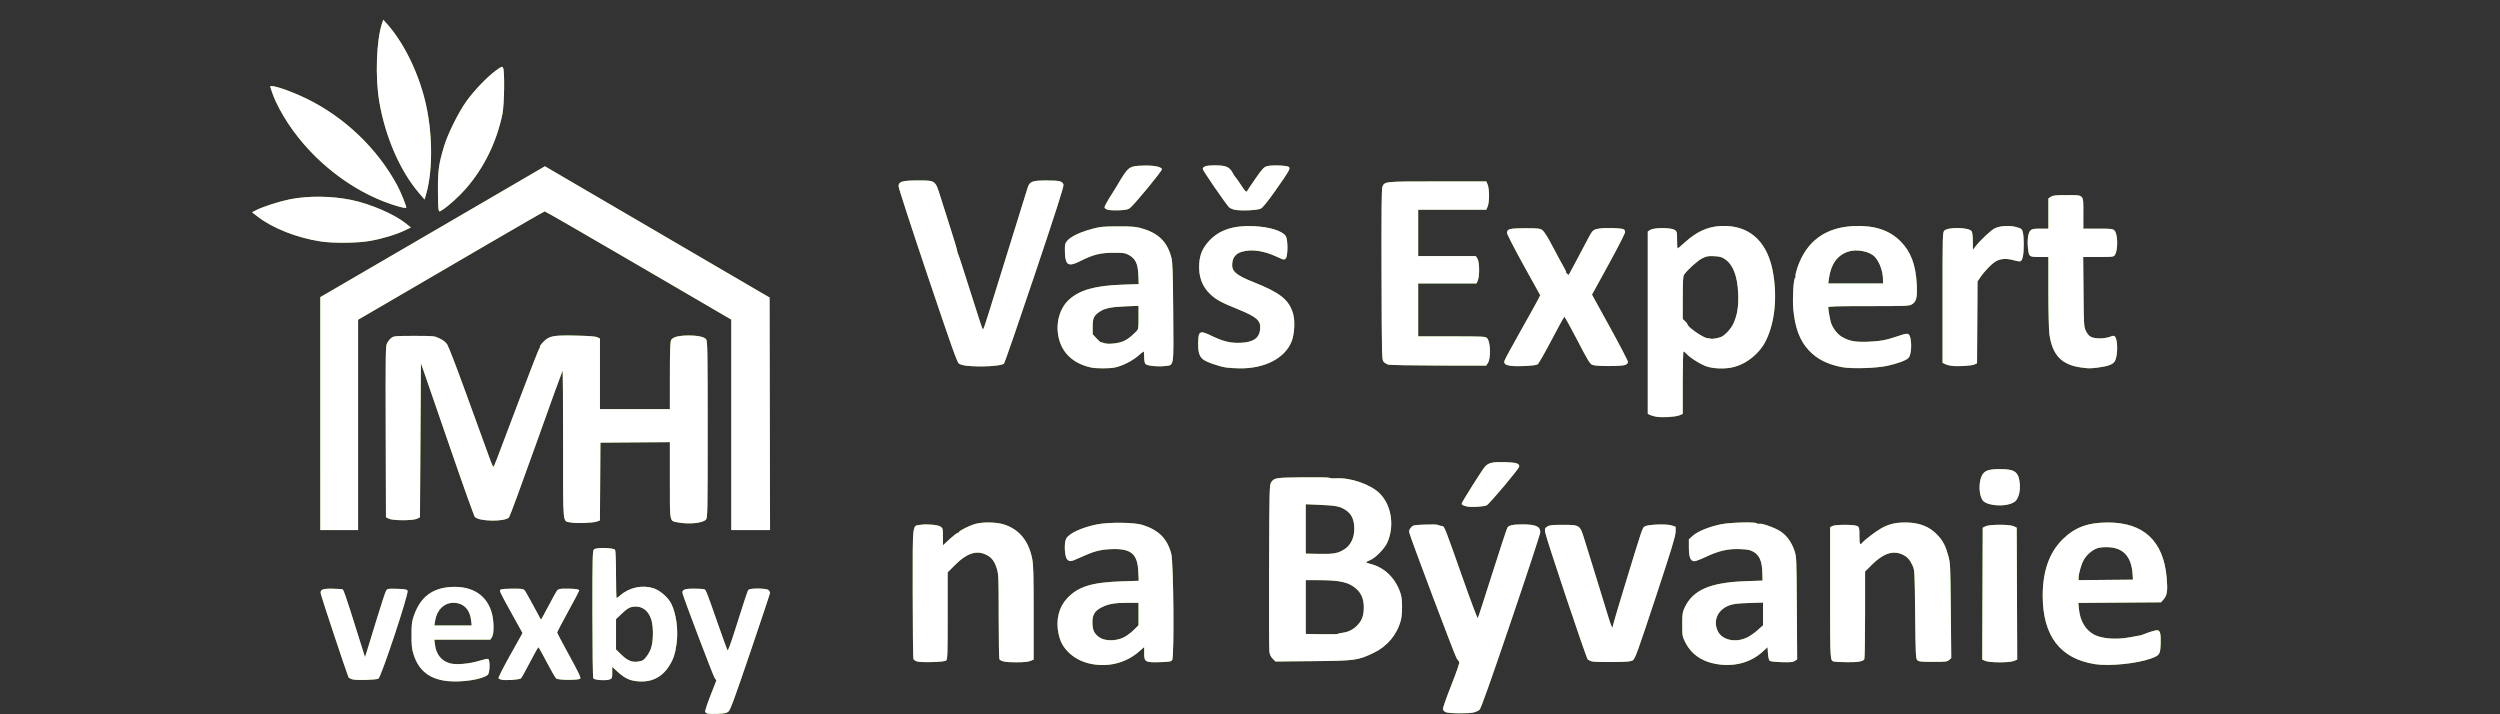
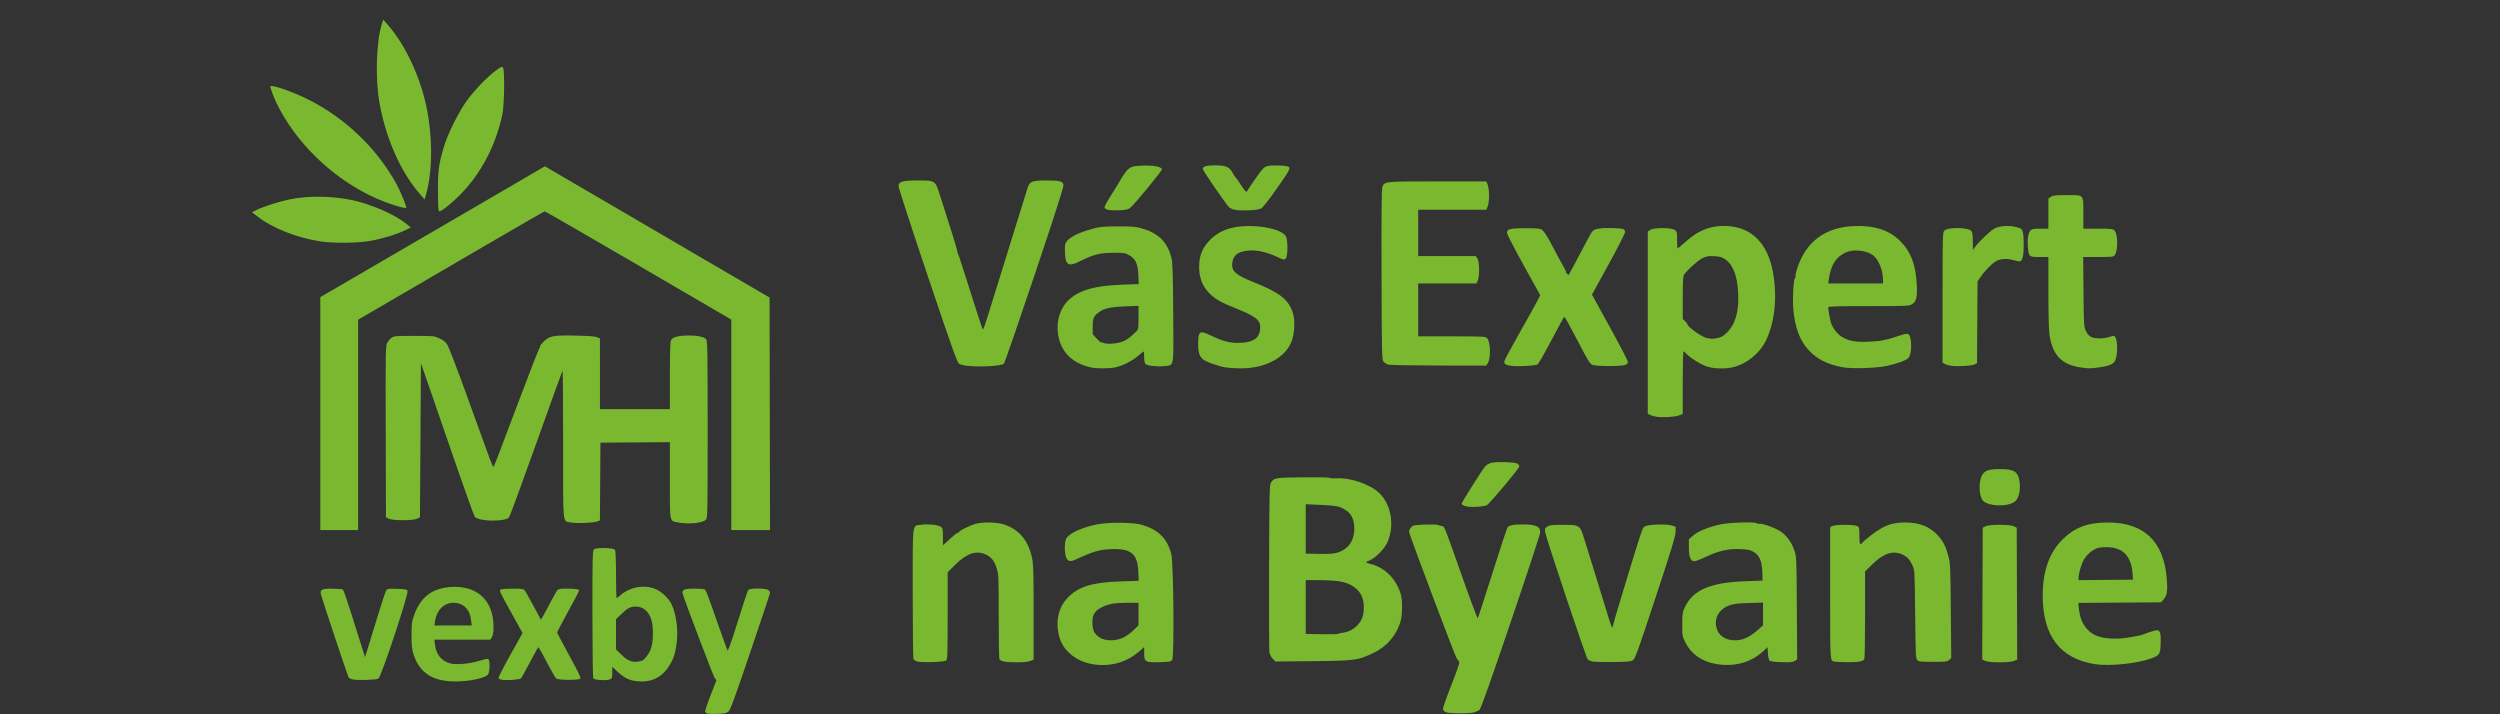
<svg xmlns="http://www.w3.org/2000/svg" xmlns:ns1="http://sodipodi.sourceforge.net/DTD/sodipodi-0.dtd" xmlns:ns2="http://www.inkscape.org/namespaces/inkscape" xmlns:xlink="http://www.w3.org/1999/xlink" version="1.1" id="svg7869" width="2646" height="756" viewBox="0 0 2646 756" ns1:docname="vexby venb 008.svg" ns2:version="0.92.4 (5da689c313, 2019-01-14)">
  <rect x="0" y="0" width="2646" height="756" fill="#333333" stroke="none" />
  <defs id="defs7873">
    <linearGradient ns2:collect="always" id="linearGradient8443">
      <stop style="stop-color:#ffffff;stop-opacity:1;" offset="0" id="stop8439" />
      <stop style="stop-color:#ffffff;stop-opacity:0;" offset="1" id="stop8441" />
    </linearGradient>
    <linearGradient ns2:collect="always" xlink:href="#linearGradient8443" id="linearGradient8445" x1="182.817" y1="382.662" x2="128.845" y2="393.85" gradientUnits="userSpaceOnUse" />
  </defs>
  <ns1:namedview pagecolor="#ffffff" bordercolor="#666666" borderopacity="1" objecttolerance="10" gridtolerance="10" guidetolerance="10" ns2:pageopacity="0" ns2:pageshadow="2" ns2:window-width="2560" ns2:window-height="1361" id="namedview7871" showgrid="false" ns2:zoom="0.17876039" ns2:cx="1300.6237" ns2:cy="378" ns2:window-x="-9" ns2:window-y="-9" ns2:window-maximized="1" ns2:current-layer="svg7869" />
  <path style="fill:#79b82f;fill-opacity:1" d="m 749.189,755.349 c -1.271,-0.277 -2.56,-1.152 -2.864,-1.944 -0.304,-0.792 2.253,-8.598 5.683,-17.347 l 6.235,-15.907 -1.949,-2.825 c -1.609,-2.331 -31.829,-81.951 -33.769,-88.97 -1.144,-4.137 1.666,-5.357 12.296,-5.34 5.323,0.008 10.224,0.362 10.89,0.785 1.627,1.034 2.499,3.287 13.811,35.7 5.375,15.4 10.122,28.393 10.549,28.874 0.427,0.481 3.324,-7.169 6.439,-17 12.774,-40.323 14.592,-45.792 15.64,-47.054 1.685,-2.031 19.204,-1.823 21.279,0.252 0.864,0.864 1.571,2.153 1.571,2.864 0,0.711 -9.382,28.901 -20.848,62.644 -17.397,51.196 -21.267,61.664 -23.376,63.239 -1.896,1.416 -4.621,1.968 -10.902,2.211 -4.606,0.178 -9.414,0.097 -10.685,-0.181 z m 780.82,-1.639 c -1.37,-0.693 -2.653,-2.1 -2.85,-3.125 -0.198,-1.026 3.81,-12.435 8.905,-25.353 6.139,-15.566 8.956,-23.904 8.35,-24.72 -0.503,-0.677 -1.731,-2.385 -2.729,-3.796 -1.739,-2.457 -48.795,-127.355 -50.073,-132.906 -0.456,-1.979 -0.01,-3.402 1.7,-5.385 2.227,-2.589 2.8,-2.716 14.433,-3.195 6.663,-0.274 12.933,-0.144 13.935,0.289 1.837,0.795 2.808,1.05 5.046,1.329 1.994,0.248 3.276,3.53 20.301,51.95 8.953,25.464 16.611,45.939 17.018,45.5 0.407,-0.439 7.342,-21.723 15.412,-47.298 8.07,-25.575 15.287,-47.449 16.038,-48.608 1.612,-2.488 5.976,-3.375 16.506,-3.357 13.515,0.023 18.424,2.296 18.194,8.422 -0.068,1.805 -14.092,44.403 -31.166,94.663 -22.168,65.257 -31.635,91.874 -33.115,93.106 -1.14,0.949 -3.725,2.184 -5.743,2.744 -5.311,1.475 -27.103,1.288 -30.161,-0.259 z M 473.965,720.884 c -19.147,-1.908 -30.798,-10.999 -36.223,-28.262 -1.871,-5.954 -2.229,-9.335 -2.187,-20.622 0.046,-12.016 0.344,-14.318 2.715,-20.944 6.892,-19.257 19.338,-28.683 39.355,-29.804 22.953,-1.286 38.673,9.359 43.313,29.33 1.969,8.476 1.862,20.539 -0.211,23.708 L 518.954,677 h -29.616 -29.616 l 0.618,5.222 c 1.232,10.404 6.876,17.396 16.061,19.899 6.287,1.714 20.728,0.474 30.44,-2.614 4.587,-1.458 8.975,-2.408 9.75,-2.111 2.24,0.86 1.958,14.808 -0.341,16.844 -5.394,4.779 -26.971,8.169 -42.285,6.643 z M 498.606,656.307 C 497.253,644.789 490.332,638 479.945,638 c -9.995,0 -17.769,7.685 -19.473,19.25 l -0.7,4.75 h 19.751 19.751 z m 174.184,64.546 c -7.301,-0.987 -12.132,-3.485 -19.159,-9.907 L 648,705.799 v 6.125 c 0,5.758 -0.165,6.189 -2.75,7.186 -3.914,1.51 -16.126,0.7 -17.293,-1.146 -0.544,-0.86 -0.932,-28.994 -0.941,-68.143 -0.014,-60.808 0.131,-66.825 1.645,-68.339 2.261,-2.261 20.88,-1.831 22.362,0.517 0.529,0.838 0.954,12.427 0.962,26.25 0.008,13.613 0.293,24.75 0.633,24.75 0.34,0 2.157,-1.351 4.037,-3.002 9.35,-8.209 23.1,-11.149 34.856,-7.451 6.932,2.18 15.54,9.624 18.92,16.361 5.323,10.612 7.617,27.674 5.677,42.229 -1.483,11.127 -3.471,16.945 -8.323,24.363 -8.006,12.238 -19.789,17.409 -34.993,15.354 z m 6.398,-21.476 c 2.862,-0.802 7.502,-6.935 9.709,-12.833 2.615,-6.989 2.91,-22.463 0.578,-30.316 C 686.815,647.271 680.755,642 673.115,642 c -5.868,0 -8.621,1.388 -15.195,7.658 L 652,655.304 v 16.049 16.049 l 5.816,5.656 c 7.449,7.244 12.618,8.773 21.372,6.319 z m -306.068,19.679 c -1.859,-0.471 -3.766,-1.464 -4.24,-2.207 -0.96,-1.506 -28.34,-83.811 -29.284,-88.028 -1.075,-4.801 1.289,-5.899 12.368,-5.744 5.371,0.075 10.272,0.45 10.892,0.833 0.62,0.383 4.024,9.897 7.564,21.142 3.541,11.245 8.561,27.196 11.157,35.446 l 4.72,15 1.792,-5.5 c 0.985,-3.025 5.683,-18.325 10.439,-34 4.756,-15.675 9.303,-29.528 10.105,-30.784 1.383,-2.167 1.978,-2.27 11.556,-2 8.262,0.233 10.295,0.597 11.18,2.005 1.57,2.495 -27.944,91.466 -30.87,93.059 -2.495,1.358 -22.815,1.935 -27.379,0.778 z M 530.5,719.343 c -1.1,-0.295 -2.4,-0.916 -2.889,-1.379 -0.506,-0.479 4.78,-10.976 12.283,-24.388 l 13.172,-23.547 -10.942,-19.765 c -13.871,-25.054 -13.915,-25.151 -12.067,-26.321 0.794,-0.502 6.436,-0.92 12.538,-0.928 9.328,-0.013 11.339,0.263 12.629,1.735 0.844,0.963 5.002,8.275 9.241,16.25 4.239,7.975 7.851,14.645 8.027,14.822 0.176,0.177 3.805,-6.348 8.064,-14.5 4.26,-8.152 8.422,-15.61 9.25,-16.572 1.218,-1.417 3.143,-1.747 10.1,-1.736 9.054,0.014 13.095,0.655 13.095,2.076 0,0.471 -5.25,10.409 -11.667,22.085 -6.417,11.676 -11.653,21.7 -11.637,22.277 0.017,0.577 5.787,11.53 12.823,24.342 9.988,18.186 12.529,23.558 11.587,24.5 -1.783,1.783 -23.269,1.647 -25.448,-0.162 -0.907,-0.753 -5.364,-8.51 -9.904,-17.238 -4.54,-8.729 -8.554,-15.875 -8.919,-15.882 -0.365,-0.006 -4.351,7.076 -8.857,15.739 -4.506,8.662 -8.809,16.398 -9.562,17.191 -1.409,1.483 -16.778,2.513 -20.916,1.402 z m 628,-16.04 c -10.444,-1.385 -19.744,-5.58 -26.609,-12.001 -6.415,-6 -9.691,-11.845 -11.536,-20.582 -3.036,-14.371 0.21,-27.873 8.971,-37.315 11.565,-12.464 26.157,-17.051 57.535,-18.088 l 18.36,-0.606 -0.42,-9.605 c -0.848,-19.389 -7.905,-24.98 -30.093,-23.839 -11.028,0.567 -17.82,2.49 -32.109,9.092 -9.137,4.222 -10.609,4.393 -13.194,1.537 -2.662,-2.94 -3.317,-17.231 -0.996,-21.719 2.894,-5.596 16.409,-11.881 32.591,-15.155 12.255,-2.48 39.292,-2.199 48,0.499 17.294,5.358 26.357,14.427 30.676,30.698 2.404,9.054 3.261,109.159 0.962,112.281 -1.298,1.762 -2.855,2.04 -13.098,2.337 C 1212.171,701.283 1211,700.614 1211,691.399 v -6.554 l -5.229,4.574 c -12.965,11.341 -29.601,16.227 -47.272,13.884 z m 30.812,-28.667 c 2.86,-1.399 7.559,-4.855 10.444,-7.679 L 1205,661.821 V 649.911 638 h -11.364 c -13.849,0 -20.444,1.139 -27.617,4.771 -7.681,3.888 -10.209,8.4 -9.778,17.447 0.34,7.119 1.919,10.319 6.943,14.07 5.871,4.383 17.56,4.539 26.127,0.347 z m 625.555,27.855 c -14.322,-2.853 -24.938,-10.459 -30.865,-22.113 -3.443,-6.77 -3.498,-7.073 -3.5,-19.378 0,-11.377 0.231,-12.998 2.599,-18.046 8.705,-18.56 27.044,-26.48 64.399,-27.812 l 18,-0.642 -0.262,-9 c -0.338,-11.618 -3.114,-17.929 -9.465,-21.524 -3.549,-2.008 -5.985,-2.484 -14.377,-2.805 -12.54,-0.48 -22.307,1.765 -36.1,8.299 -5.26,2.492 -10.618,4.53 -11.907,4.53 -4.147,0 -5.885,-4.227 -5.887,-14.316 v -8.91 l 4.333,-3.846 c 5.197,-4.613 17.025,-9.411 29.667,-12.034 9.643,-2.001 36.878,-2.71 37.942,-0.987 0.308,0.498 1.356,0.698 2.329,0.444 3.039,-0.795 17.476,4.437 23.131,8.382 6.587,4.596 11.341,11.273 14.317,20.111 2.196,6.52 2.249,7.782 2.559,60.853 l 0.317,54.196 -2.505,1.641 c -2.044,1.339 -4.623,1.579 -14.001,1.304 -7.469,-0.219 -11.933,-0.776 -12.745,-1.59 -0.688,-0.689 -1.436,-4.174 -1.663,-7.744 l -0.413,-6.491 -5.199,4.744 c -13.146,11.995 -31.4,16.58 -50.701,12.735 z m 34.439,-27.854 c 2.856,-1.398 7.781,-4.85 10.944,-7.67 l 5.75,-5.127 v -12.054 -12.054 l -15.25,0.506 c -12.286,0.408 -16.329,0.919 -20.802,2.631 -11.957,4.578 -16.996,15.822 -12.01,26.802 4.458,9.819 18.96,13.039 31.368,6.965 z M 2217.5,702.969 C 2180.553,697.269 2162,673.044 2162,630.5 c 0,-25.869 6.945,-45.604 20.942,-59.507 C 2195.783,558.238 2209.774,553 2231,553 c 37.717,0 58.651,19.481 62.157,57.843 1.29,14.114 0.598,19.28 -3.145,23.47 l -2.846,3.187 -43.723,0.3 -43.723,0.3 0.585,6.266 c 1.203,12.886 7.096,22.737 16.458,27.513 8.301,4.235 23.479,5.274 37.737,2.583 4.95,-0.934 9.675,-1.807 10.5,-1.939 0.825,-0.132 2.625,-0.699 4,-1.26 5.415,-2.208 12.166,-4.264 14,-4.264 3.253,0 4.206,3.492 3.841,14.078 -0.399,11.566 -0.976,12.454 -10.341,15.899 -14.478,5.327 -43.926,8.318 -59,5.992 z M 2257.215,608.5 c -1.067,-18.685 -9.202,-28.286 -24.816,-29.288 -4.372,-0.281 -9.212,0.036 -11.852,0.775 -5.405,1.513 -11.704,6.705 -14.979,12.347 -2.566,4.419 -5.567,14.703 -5.567,19.076 v 2.621 l 28.75,-0.265 L 2257.5,613.5 Z M 970.028,699.935 c -1.359,-0.569 -2.815,-1.574 -3.235,-2.235 -0.42,-0.66 -0.77,-31.913 -0.778,-69.45 -0.017,-77.51 -0.729,-71.421 8.507,-72.806 6.833,-1.025 17.998,0.011 20.946,1.943 2.401,1.573 2.532,2.127 2.532,10.729 v 9.071 l 7.122,-6.594 c 3.917,-3.626 7.742,-6.594 8.5,-6.594 0.758,0 1.378,-0.387 1.378,-0.861 0,-1.299 10.773,-6.735 16.931,-8.544 7.787,-2.287 22.206,-2.106 30.256,0.381 16.283,5.029 26.386,17.13 30.253,36.232 1.289,6.368 1.56,16.329 1.56,57.301 v 49.593 l -3.468,1.449 c -2.344,0.979 -7.184,1.449 -14.935,1.449 -11.24,0 -16.304,-0.942 -17.811,-3.313 -0.415,-0.653 -0.762,-21.053 -0.77,-45.332 -0.014,-41.484 -0.137,-44.54 -2.041,-50.704 -2.405,-7.786 -5.482,-11.751 -11.313,-14.573 -10.183,-4.93 -20.433,-1.549 -32.801,10.82 L 1003,605.758 v 45.999 c 0,41.547 -0.16,46.132 -1.652,47.371 -2.061,1.712 -27.585,2.37 -31.32,0.807 z m 714.658,0.087 c -1.548,-0.485 -3.438,-1.401 -4.201,-2.034 -1.578,-1.31 -44.072,-128.274 -45.063,-134.641 -0.589,-3.784 -0.396,-4.318 2.172,-6 2.394,-1.569 4.882,-1.847 16.539,-1.847 18.103,0 18.071,-0.022 23.015,16.103 2.006,6.544 7.572,24.497 12.37,39.897 4.798,15.4 10.356,33.507 12.353,40.238 3.233,10.9 5.13,14.926 5.13,10.887 0,-0.756 5.205,-18.419 11.566,-39.25 20.413,-66.848 19.603,-64.439 22.25,-66.174 3.356,-2.199 23.128,-2.903 28.684,-1.022 l 4,1.355 -0.06,5.483 c -0.048,4.354 -4.431,18.715 -21.282,69.731 -18.832,57.011 -21.523,64.445 -23.893,66 -2.277,1.494 -5.477,1.782 -21.718,1.954 -10.476,0.111 -20.314,-0.195 -21.861,-0.681 z m 256.814,0.255 c -4.656,-1.145 -4.5,1.37 -4.5,-72.364 V 558.07 l 2.25,-1.274 c 3.079,-1.743 23.453,-1.752 26.5,-0.011 2.07,1.183 2.25,2.001 2.25,10.25 0,9.004 0.586,10.375 3.128,7.309 2.515,-3.034 14.363,-12.04 19.903,-15.13 8.11,-4.522 15.071,-6.215 25.561,-6.215 15.095,0 26.13,4.449 34.712,13.994 5.491,6.107 7.982,11.06 10.837,21.545 2.056,7.55 2.191,10.547 2.611,57.968 l 0.443,50.007 -2.203,1.993 c -1.992,1.803 -3.622,1.993 -17.062,1.993 -12.927,0 -15.091,-0.232 -16.645,-1.784 -1.648,-1.647 -1.824,-5.378 -2.286,-48.5 -0.493,-46.106 -0.53,-46.781 -2.799,-51.703 -2.909,-6.311 -5.655,-9.294 -10.701,-11.622 -9.956,-4.595 -20.339,-1.128 -32.25,10.771 l -7.25,7.242 -0.015,45.798 c -0.01,25.189 -0.355,46.333 -0.77,46.986 -1.53,2.406 -6.627,3.31 -18.029,3.197 -6.427,-0.064 -12.585,-0.337 -13.685,-0.608 z m 159.743,-0.77 -3.257,-1.415 0.257,-69.782 0.257,-69.782 3,-1.513 c 4.226,-2.132 25.774,-2.132 30,0 l 3,1.513 0.257,69.785 0.257,69.785 -3.475,1.452 c -4.71,1.968 -25.738,1.939 -30.296,-0.042 z M 1347.08,697.234 c -1.96,-1.96 -3.117,-4.349 -3.546,-7.321 -0.35,-2.427 -0.501,-43.133 -0.336,-90.457 0.28,-79.963 0.425,-86.233 2.051,-88.715 3.307,-5.045 4.352,-5.218 33.627,-5.563 15.641,-0.184 27.768,0.068 28.29,0.589 0.502,0.502 3.708,0.727 7.126,0.502 14.832,-0.979 36.04,6.315 45.692,15.717 12.71,12.38 16.242,34.601 8.31,52.287 -2.991,6.669 -13.055,16.788 -18.742,18.844 -1.954,0.707 -3.553,1.591 -3.553,1.965 0,0.374 2.138,1.214 4.75,1.866 15.04,3.754 26.889,15.673 31.862,32.052 1.745,5.747 1.761,21.016 0.028,27.5 -4.087,15.297 -14.337,27.578 -28.78,34.483 -16.756,8.01 -19.225,8.348 -64.116,8.778 l -39.756,0.381 -2.909,-2.909 z m 74.173,-27.561 c 6.298,-0.842 11.595,-3.655 15.944,-8.469 4.505,-4.986 6.224,-9.979 6.267,-18.203 0.045,-8.474 -2.452,-14.853 -7.65,-19.549 -8.063,-7.284 -17.024,-9.365 -40.564,-9.42 L 1382,614 v 28.476 28.476 l 16.75,0.274 c 9.213,0.151 16.975,0.006 17.25,-0.322 0.275,-0.328 2.639,-0.882 5.253,-1.231 z m 2.421,-88.836 c 6.183,-4.189 9.796,-12.115 9.711,-21.306 -0.086,-9.373 -2.698,-15.272 -8.544,-19.294 -6.189,-4.258 -10.29,-5.133 -27.592,-5.884 L 1382,533.689 v 26.128 26.128 l 14.25,0.277 c 15.773,0.307 20.347,-0.591 27.425,-5.387 z M 339,437.728 V 314.456 l 10.25,-5.919 c 11.599,-6.699 82.045,-47.729 168.867,-98.355 l 58.617,-34.18 61.383,35.842 c 33.761,19.713 82.758,48.349 108.883,63.636 26.125,15.287 52,30.4 57.5,33.586 l 10,5.792 0.254,123.071 L 815.008,561 H 794.504 774 V 449.627 338.254 l -98.181,-57.294 c -54,-31.512 -98.662,-57.269 -99.25,-57.239 -0.588,0.03 -28.744,16.217 -62.569,35.971 -33.825,19.754 -78.037,45.547 -98.25,57.318 L 379,338.414 V 449.707 561 H 359 339 Z M 604.11,552.985 C 595.236,551.108 596,558.912 596,470.178 c 0,-43.181 -0.263,-78.248 -0.585,-77.927 -0.322,0.322 -12.889,35.11 -27.926,77.307 -15.038,42.197 -27.986,77.367 -28.774,78.155 -4.702,4.702 -31.719,4.253 -36.111,-0.6 -0.878,-0.97 -12.573,-33.679 -25.99,-72.688 C 463.197,435.416 450.707,399.225 448.86,394 l -3.36,-9.5 -0.5,81.487 -0.5,81.487 -3,1.513 c -4.226,2.132 -25.775,2.132 -30,-7e-5 l -3,-1.513 -0.251,-90.487 c -0.235,-84.525 -0.136,-90.713 1.5,-93.915 0.963,-1.886 3.023,-4.361 4.577,-5.5 2.648,-1.941 4.16,-2.071 24,-2.071 20.839,0 21.264,0.042 26.851,2.661 3.88,1.819 6.476,3.876 8.2,6.5 1.387,2.111 9.779,23.864 18.648,48.339 8.869,24.475 17.618,48.55 19.443,53.5 1.825,4.95 4.811,13.162 6.635,18.25 1.825,5.088 3.634,9.25 4.02,9.25 0.816,0 0.687,0.332 27.548,-71 11.287,-29.975 20.932,-54.651 21.432,-54.835 0.5,-0.184 0.661,-0.738 0.357,-1.23 -0.304,-0.492 1.436,-2.883 3.867,-5.315 6.182,-6.182 10.326,-6.948 34.703,-6.413 13.499,0.296 20.313,0.839 22.219,1.771 l 2.75,1.344 V 395.661 433 h 37 37 l 0.015,-35.25 c 0.011,-26.304 0.334,-35.884 1.273,-37.75 1.601,-3.182 7.533,-4.811 17.913,-4.92 10.101,-0.106 17.384,1.489 19.301,4.225 1.305,1.863 1.498,14.153 1.498,95.306 0,87.26 -0.111,93.3 -1.75,95.277 -3.065,3.695 -17.89,5.266 -29.294,3.103 C 708.367,551.173 709,554.33 709,508.333 v -40.357 l -36.75,0.262 -36.75,0.262 -0.261,41.156 -0.261,41.156 -3.239,1.174 c -4.244,1.538 -22.035,2.182 -27.629,0.999 z m 948.856,-16.85 c -3.946,-0.838 -5.966,-1.865 -5.966,-3.035 0,-1.4 22.133,-36.522 24.812,-39.373 3.781,-4.024 8.342,-5.002 21.385,-4.588 11.675,0.371 14.803,1.342 14.803,4.596 0,2.095 -31.692,39.803 -34.545,41.103 -3.116,1.42 -16.052,2.238 -20.489,1.297 z m 552.576,-2.601 c -2.727,-0.732 -5.759,-2.319 -6.737,-3.527 -4.2,-5.187 -4.903,-18.783 -1.356,-26.257 2.675,-5.636 7.028,-7.25 19.552,-7.25 15.613,0 19.598,2.977 20.732,15.485 0.69,7.614 -1.169,15.103 -4.554,18.338 -4.679,4.473 -17.42,5.954 -27.637,3.211 z m -352.67,-92.487 c -2.546,-0.465 -5.583,-1.357 -6.75,-1.982 L 1744,437.93 v -96.442 -96.442 l 2.632,-1.724 c 3.859,-2.529 21.825,-2.563 25.662,-0.049 2.609,1.709 2.706,2.096 2.706,10.75 0,4.937 0.269,8.977 0.597,8.977 0.328,0 3.591,-2.75 7.25,-6.111 14.474,-13.295 28.193,-18.608 45.534,-17.637 25.789,1.445 42.675,18.581 48.103,48.813 4.707,26.219 2.072,52.561 -7.196,71.935 -6.79,14.194 -21.298,25.811 -36.087,28.895 -8.258,1.722 -19.169,1.359 -26.418,-0.88 -6.223,-1.922 -18.191,-9.411 -22.188,-13.883 -1.048,-1.172 -2.285,-2.132 -2.75,-2.132 -0.465,0 -0.845,14.873 -0.845,33.051 v 33.051 l -3.443,1.439 c -4.256,1.778 -18.457,2.645 -24.685,1.506 z M 1822,356.462 c 4.393,-2.218 10.205,-8.668 12.677,-14.067 4.096,-8.946 5.587,-18.444 5.009,-31.895 -0.788,-18.321 -5.327,-30.208 -13.77,-36.058 -3.52,-2.439 -5.418,-2.979 -11.578,-3.29 -6.343,-0.32 -8.1,-0.014 -12.631,2.203 -4.648,2.274 -14.979,11.52 -19.158,17.145 -1.209,1.627 -1.492,6.206 -1.517,24.576 L 1781,337.651 1783.5,340 c 1.375,1.292 2.5,2.734 2.5,3.205 0,2.812 16.433,14.309 21,14.692 1.925,0.162 3.641,0.429 3.813,0.595 0.67,0.644 8.819,-0.834 11.187,-2.03 z m -667.5,32.438 c -19.652,-4.418 -31.656,-16.434 -34.615,-34.65 -2.278,-14.023 2.074,-28.196 11.311,-36.836 11.066,-10.351 27.558,-15.077 56.164,-16.095 l 17.86,-0.635 -0.39,-9.592 c -0.485,-11.927 -2.959,-17.225 -9.842,-21.079 -4.144,-2.32 -5.444,-2.509 -16.987,-2.462 -13.866,0.056 -20.926,1.862 -35.008,8.953 -11.856,5.971 -15.213,4.256 -15.836,-8.089 -0.206,-4.075 -0.109,-8.464 0.215,-9.755 1.502,-5.984 11.704,-11.84 28.629,-16.431 8.443,-2.29 11.448,-2.585 27,-2.646 13.741,-0.054 18.896,0.309 24,1.691 18.579,5.031 28.22,14.161 32.676,30.945 1.428,5.378 1.724,13.788 2.06,58.468 0.451,59.974 1.176,55.47 -9.137,56.758 -7.25,0.906 -18.275,-0.264 -20.149,-2.138 -0.94,-0.94 -1.45,-3.533 -1.45,-7.378 0,-3.261 -0.265,-5.929 -0.589,-5.929 -0.324,0 -2.911,2.05 -5.75,4.555 -5.99,5.286 -16.864,10.776 -24.461,12.348 -6.207,1.285 -19.979,1.283 -25.701,-0.003 z m 35.004,-27.988 c 4.68,-2.317 6.737,-3.889 12.745,-9.736 2.707,-2.634 2.749,-2.866 2.75,-15.072 v -12.397 l -14.25,0.575 c -14.941,0.602 -21.67,2.031 -27.081,5.751 -6.023,4.14 -7.169,6.632 -7.169,15.583 v 8.114 l 4.181,4.538 c 2.299,2.496 4.372,4.348 4.605,4.114 0.233,-0.233 1.502,0.035 2.819,0.595 4.147,1.765 15.969,0.624 21.399,-2.064 z M 1297.5,388.938 c -8.371,-1.384 -21.084,-5.944 -24.443,-8.769 -3.667,-3.083 -5.046,-7.745 -4.934,-16.67 0.168,-13.318 1.571,-14.141 13.927,-8.179 12.626,6.092 20.275,7.949 30.942,7.51 13.395,-0.55 19.687,-4.815 20.728,-14.051 1.059,-9.396 -3.362,-13.373 -24.201,-21.772 -16.995,-6.85 -22.223,-9.715 -28.583,-15.664 -8.698,-8.136 -12.592,-18.957 -11.668,-32.429 0.679,-9.912 3.739,-16.782 10.842,-24.345 10.499,-11.179 25.625,-16.146 46.389,-15.236 16.964,0.744 30.669,4.943 34.321,10.515 2.445,3.731 2.421,21.334 -0.032,23.79 -1.616,1.617 -2.147,1.509 -9.5,-1.928 -13.789,-6.446 -26.721,-8.256 -37.056,-5.187 -5.964,1.771 -9.152,5.451 -9.963,11.504 -1.182,8.812 3.32,12.959 22.231,20.477 28.493,11.327 37.709,18.657 42.095,33.482 2.221,7.507 1.507,21.449 -1.497,29.215 -6.871,17.766 -28.379,29.002 -54.897,28.681 -5.335,-0.065 -11.951,-0.489 -14.701,-0.944 z m 652,-0.348 c -15.495,-2.997 -26.44,-8.574 -35.083,-17.874 -9.53,-10.256 -14.563,-23.597 -16.395,-43.464 -0.989,-10.73 0.258,-32.489 1.895,-33.05 0.478,-0.164 0.675,-1.064 0.437,-2 -0.238,-0.936 0.702,-5.019 2.088,-9.073 9.489,-27.754 29.514,-42.497 59.557,-43.85 21.696,-0.977 37.749,4.256 49.523,16.141 10.946,11.051 16.153,24.883 17.182,45.645 0.681,13.746 -0.381,18.157 -5.057,21.009 -2.973,1.813 -5.513,1.919 -45.897,1.923 -33.535,0.003 -42.748,0.273 -42.742,1.254 0.018,3.038 2.147,14.523 3.197,17.25 2.168,5.629 6.853,11.45 11.327,14.071 7.723,4.526 14.444,5.729 28.468,5.095 12.781,-0.577 18.57,-1.724 32.323,-6.403 5.876,-1.999 8.241,-2.399 9.5,-1.606 3.867,2.434 3.98,21.03 0.152,25.138 -2.466,2.647 -11.25,5.927 -22.476,8.391 -11.745,2.578 -37.963,3.345 -48,1.403 z m 43.5,-91.954 c 0,-9.229 -3.581,-19.386 -8.774,-24.884 -5.525,-5.85 -19.645,-8.477 -28.528,-5.309 -11.507,4.105 -17.999,13.44 -20.031,28.806 l -0.628,4.75 H 1964.019 1993 Z m 210,92.365 c -20.987,-2.808 -30.816,-13.067 -33.924,-35.407 C 2168.467,349.213 2168,329.834 2168,308.928 V 272 h -9.465 c -11.068,0 -11.252,-0.156 -12.206,-10.378 -0.77,-8.246 0.319,-15.27 2.743,-17.694 C 2150.674,242.326 2152.439,242 2159.5,242 h 8.5 v -15.977 -15.977 l 2.709,-1.773 c 2.256,-1.477 4.972,-1.773 16.25,-1.773 19.203,0 18.041,-1.226 18.041,19.035 V 242 h 15.5 c 13.945,0 15.692,0.192 17.418,1.918 3.638,3.638 3.964,20.505 0.499,25.832 -1.417,2.179 -1.969,2.25 -17.516,2.25 h -16.053 l 0.326,36.75 c 0.312,35.195 0.417,36.948 2.488,41.429 1.418,3.067 3.283,5.258 5.416,6.361 4.14,2.141 13.878,2.132 19.907,-0.018 4.14,-1.477 4.578,-1.473 5.692,0.051 2.925,4 2.806,19.658 -0.194,25.459 -1.817,3.513 -7.164,5.614 -17.623,6.926 -9.03,1.132 -9.711,1.134 -17.86,0.043 z m -1180.058,-1.899 c -3.057,-0.332 -6.621,-1.309 -7.92,-2.171 -1.964,-1.304 -7.542,-16.96 -33.138,-93 -16.927,-50.287 -30.801,-92.917 -30.831,-94.733 C 950.972,192.198 954.826,191 971,191 c 19.469,0 18.769,-0.505 24.497,17.661 2.573,8.161 7.554,23.839 11.068,34.839 3.514,11 6.512,21.125 6.662,22.5 0.15,1.375 0.551,2.725 0.889,3 0.339,0.275 6.134,18.05 12.878,39.5 6.744,21.45 12.605,39.377 13.023,39.839 0.859,0.947 1.511,-0.974 13.53,-39.839 14.038,-45.395 32.433,-104.622 34.117,-109.848 2.14,-6.643 4.808,-7.652 20.239,-7.652 13.564,0 16.761,0.813 17.685,4.495 0.472,1.88 -7.676,27.343 -30.479,95.256 -17.117,50.98 -31.745,93.313 -32.505,94.073 -2.6,2.6 -24.892,3.881 -39.662,2.278 z m 575.813,0.036 c -5.636,-0.866 -7.217,-2.176 -6.415,-5.315 0.326,-1.278 8.088,-15.598 17.247,-31.823 9.16,-16.225 17.541,-31.312 18.625,-33.527 l 1.97,-4.027 -17.591,-31.767 C 1602.916,263.207 1595,247.822 1595,246.491 c 0,-4.152 3.091,-4.936 19.5,-4.946 12.859,-0.008 15.387,0.25 17.709,1.811 1.579,1.061 5.076,6.266 8.386,12.483 9.405,17.662 12.533,23.456 15.07,27.912 1.331,2.337 2.143,4.25 1.806,4.25 -0.337,0 0.115,0.729 1.006,1.619 0.89,0.89 1.75,1.453 1.91,1.25 0.41,-0.52 10.977,-20.337 17.577,-32.961 7.982,-15.268 7.542,-14.799 15.037,-16.033 6.252,-1.029 21.978,-0.588 25.365,0.711 0.899,0.345 1.635,1.71 1.635,3.034 0,1.323 -7.887,16.766 -17.527,34.316 l -17.527,31.91 19.027,34.552 c 10.465,19.004 19.027,35.474 19.027,36.601 0,1.292 -1.017,2.473 -2.75,3.195 -3.969,1.653 -30.902,1.646 -34.845,-0.01 -2.684,-1.127 -4.811,-4.612 -16,-26.223 -7.098,-13.708 -13.268,-24.811 -13.713,-24.673 -0.444,0.137 -6.559,11.237 -13.587,24.666 -7.029,13.429 -13.648,24.994 -14.71,25.699 -2.309,1.533 -21.762,2.542 -28.64,1.484 z M 2065,387.136 c -2.475,-0.4 -5.513,-1.286 -6.75,-1.967 l -2.25,-1.239 v -68.965 c 0,-66.257 0.074,-69.039 1.887,-70.852 3.997,-3.997 25.796,-3.557 28.863,0.582 0.774,1.045 1.268,5.135 1.297,10.746 l 0.047,9.059 2.648,-3.5 c 4.894,-6.468 16.723,-17.564 20.723,-19.439 5.661,-2.654 15.901,-3.178 22.817,-1.167 5.171,1.503 5.717,1.943 6.67,5.372 1.268,4.565 1.331,20.312 0.102,25.607 -1.342,5.785 -2.109,6.156 -8.816,4.274 -7.864,-2.207 -13.723,-2.074 -18.888,0.426 -4.433,2.146 -12.22,9.972 -17.369,17.455 l -2.959,4.301 -0.261,43.322 -0.261,43.322 -2.643,1.267 c -3.204,1.535 -18.639,2.402 -24.857,1.396 z m -595.581,-1.211 c -1.695,-0.492 -3.945,-1.849 -5,-3.015 -1.857,-2.052 -1.927,-4.997 -2.185,-92.265 -0.197,-66.537 0.036,-90.878 0.891,-92.942 2.373,-5.733 2.066,-5.703 58.377,-5.703 h 51.601 l 1.449,3.468 c 0.859,2.055 1.449,6.752 1.449,11.532 0,4.78 -0.59,9.477 -1.449,11.532 L 1573.102,222 H 1537.051 1501 v 24.5 24.5 h 30.477 30.477 l 1.728,2.638 c 2.2,3.358 2.488,18.268 0.445,23.112 l -1.37,3.25 H 1531.879 1501 v 28 28 h 35.5 c 33.724,0 35.596,0.096 37.428,1.928 3.683,3.683 4.187,21.195 0.761,26.424 l -1.735,2.648 -50.227,-0.09 c -27.625,-0.05 -51.614,-0.493 -53.308,-0.985 z M 338.928,255.47 c -24.818,-3.869 -50.25,-13.906 -66.058,-26.069 l -6.143,-4.727 4.685,-2.381 c 7.043,-3.58 24.559,-9.197 35.435,-11.365 19.393,-3.865 44.214,-3.595 65.151,0.707 19.501,4.007 44.702,14.772 56.697,24.219 l 6.197,4.88 -6.197,3.013 c -9.178,4.463 -24.476,9.078 -37.435,11.294 -13.593,2.324 -38.851,2.531 -52.333,0.429 z M 464.255,222.345 C 463.84,221.33 463.5,211.725 463.5,201 c 0,-21.216 0.915,-27.66 6.602,-46.5 3.959,-13.116 15.159,-35.606 23.634,-47.46 7.937,-11.1 22.1,-25.838 31.195,-32.461 5.893,-4.291 6.52,-4.532 7.5,-2.881 1.892,3.19 1.361,39.417 -0.723,49.302 -6.318,29.976 -19.612,56.952 -38.933,79.004 -7.108,8.113 -18.329,18.211 -24.76,22.283 -2.911,1.843 -3.028,1.845 -3.76,0.058 z M 1172.25,221.945 c -1.788,-0.551 -3.25,-1.608 -3.25,-2.348 0,-1.378 2.881,-6.614 8.03,-14.597 1.596,-2.475 3.83,-6.075 4.964,-8 12.287,-20.858 12.674,-21.166 27.39,-21.724 11.246,-0.427 19.895,1.186 20.395,3.804 0.324,1.694 -29.499,37.902 -33.928,41.192 -2.051,1.523 -4.648,2.048 -11.5,2.322 -4.868,0.195 -10.314,-0.097 -12.101,-0.648 z m 134.124,-0.027 c -2.269,-0.543 -4.823,-1.759 -5.674,-2.703 C 1296.2,214.23 1273,180.378 1273,178.799 c 0,-2.607 3.902,-3.799 12.44,-3.799 12.397,0 15.928,1.563 19.603,8.68 0.801,1.551 1.949,3.27 2.551,3.82 0.602,0.55 3.224,4.263 5.827,8.25 4.748,7.273 5.946,8.322 6.854,6 0.269,-0.688 4.184,-6.532 8.699,-12.988 7.028,-10.047 8.748,-11.899 11.944,-12.856 4.752,-1.424 21.559,-0.833 23.206,0.816 1.795,1.797 0.579,3.945 -13.812,24.387 -8.336,11.841 -13.748,18.586 -15.755,19.636 -3.674,1.92 -21.891,2.679 -28.184,1.173 z M 413.889,216.063 C 372.035,201.979 331.541,170.412 305.648,131.684 298.077,120.359 291.962,108.786 288.544,99.312 287.145,95.432 286,91.975 286,91.629 c 0,-2.707 21.077,4.304 38.5,12.807 40.257,19.647 74.821,52.692 95.871,91.659 3.604,6.672 9.629,21.427 9.629,23.581 0,1.131 -6.044,-0.224 -16.111,-3.612 z m 29.646,-11.714 C 423.527,180.995 407.987,145.378 401.497,108 396.964,81.888 398.323,42.63 404.381,24.694 l 1.286,-3.806 3.426,3.806 c 17.455,19.388 32.604,49.525 40.447,80.462 8.335,32.883 8.998,73.647 1.623,99.8 l -1.76,6.241 z" id="path8422" ns2:connector-curvature="0" />
-   <path style="fill:url(#linearGradient8445);fill-opacity:1" d="m 749.189,755.349 c -1.271,-0.277 -2.56,-1.152 -2.864,-1.944 -0.304,-0.792 2.253,-8.598 5.683,-17.347 l 6.235,-15.907 -1.949,-2.825 c -1.609,-2.331 -31.829,-81.951 -33.769,-88.97 -1.144,-4.137 1.666,-5.357 12.296,-5.34 5.323,0.008 10.224,0.362 10.89,0.785 1.627,1.034 2.499,3.287 13.811,35.7 5.375,15.4 10.122,28.393 10.549,28.874 0.427,0.481 3.324,-7.169 6.439,-17 12.774,-40.323 14.592,-45.792 15.64,-47.054 1.685,-2.031 19.204,-1.823 21.279,0.252 0.864,0.864 1.571,2.153 1.571,2.864 0,0.711 -9.382,28.901 -20.848,62.644 -17.397,51.196 -21.267,61.664 -23.376,63.239 -1.896,1.416 -4.621,1.968 -10.902,2.211 -4.606,0.178 -9.414,0.097 -10.685,-0.181 z m 780.82,-1.639 c -1.37,-0.693 -2.653,-2.1 -2.85,-3.125 -0.198,-1.026 3.81,-12.435 8.905,-25.353 6.139,-15.566 8.956,-23.904 8.35,-24.72 -0.503,-0.677 -1.731,-2.385 -2.729,-3.796 -1.739,-2.457 -48.795,-127.355 -50.073,-132.906 -0.456,-1.979 -0.01,-3.402 1.7,-5.385 2.227,-2.589 2.8,-2.716 14.433,-3.195 6.663,-0.274 12.933,-0.144 13.935,0.289 1.837,0.795 2.808,1.05 5.046,1.329 1.994,0.248 3.276,3.53 20.301,51.95 8.953,25.464 16.611,45.939 17.018,45.5 0.407,-0.439 7.342,-21.723 15.412,-47.298 8.07,-25.575 15.287,-47.449 16.038,-48.608 1.612,-2.488 5.976,-3.375 16.506,-3.357 13.515,0.023 18.424,2.296 18.194,8.422 -0.068,1.805 -14.092,44.403 -31.166,94.663 -22.168,65.257 -31.635,91.874 -33.115,93.106 -1.14,0.949 -3.725,2.184 -5.743,2.744 -5.311,1.475 -27.103,1.288 -30.161,-0.259 z M 473.965,720.883 c -19.147,-1.908 -30.798,-10.999 -36.223,-28.262 -1.871,-5.954 -2.229,-9.335 -2.187,-20.622 0.046,-12.016 0.344,-14.318 2.715,-20.944 6.892,-19.257 19.338,-28.683 39.355,-29.804 22.953,-1.286 38.673,9.359 43.313,29.33 1.969,8.476 1.862,20.539 -0.211,23.708 l -1.773,2.71 H 489.338 459.721 l 0.618,5.222 c 1.232,10.404 6.876,17.396 16.061,19.899 6.287,1.714 20.728,0.474 30.44,-2.614 4.587,-1.458 8.975,-2.408 9.75,-2.111 2.24,0.86 1.958,14.808 -0.341,16.844 -5.394,4.779 -26.971,8.169 -42.285,6.643 z m 24.642,-64.576 c -1.354,-11.518 -8.274,-18.307 -18.661,-18.307 -9.995,0 -17.769,7.685 -19.473,19.25 l -0.7,4.75 h 19.751 19.751 z m 174.184,64.546 c -7.301,-0.987 -12.132,-3.485 -19.159,-9.907 l -5.632,-5.147 v 6.125 c 0,5.758 -0.165,6.189 -2.75,7.186 -3.914,1.51 -16.126,0.7 -17.293,-1.146 -0.544,-0.86 -0.932,-28.994 -0.941,-68.143 -0.014,-60.808 0.131,-66.825 1.645,-68.339 2.261,-2.261 20.88,-1.831 22.362,0.517 0.529,0.838 0.954,12.427 0.962,26.25 0.008,13.613 0.293,24.75 0.633,24.75 0.34,0 2.157,-1.351 4.037,-3.002 9.35,-8.209 23.1,-11.149 34.856,-7.451 6.932,2.18 15.54,9.624 18.92,16.361 5.323,10.612 7.617,27.674 5.677,42.229 -1.483,11.127 -3.471,16.945 -8.323,24.363 -8.006,12.238 -19.789,17.409 -34.993,15.354 z m 6.398,-21.476 c 2.862,-0.802 7.502,-6.935 9.709,-12.833 2.615,-6.989 2.91,-22.463 0.578,-30.316 -2.66,-8.958 -8.721,-14.229 -16.361,-14.229 -5.868,0 -8.621,1.388 -15.195,7.658 l -5.92,5.646 v 16.049 16.049 l 5.816,5.656 c 7.449,7.244 12.618,8.773 21.372,6.319 z m -306.068,19.679 c -1.859,-0.471 -3.766,-1.464 -4.24,-2.207 -0.96,-1.506 -28.34,-83.811 -29.284,-88.028 -1.075,-4.801 1.289,-5.899 12.368,-5.744 5.371,0.075 10.272,0.45 10.892,0.833 0.62,0.383 4.024,9.897 7.564,21.142 3.541,11.245 8.561,27.196 11.157,35.446 l 4.72,15 1.792,-5.5 c 0.985,-3.025 5.683,-18.325 10.439,-34 4.756,-15.675 9.303,-29.528 10.105,-30.784 1.383,-2.167 1.978,-2.27 11.556,-2 8.262,0.233 10.295,0.597 11.18,2.005 1.57,2.495 -27.944,91.466 -30.87,93.059 -2.495,1.358 -22.815,1.935 -27.379,0.778 z m 157.379,0.286 c -1.1,-0.295 -2.4,-0.916 -2.889,-1.379 -0.506,-0.479 4.78,-10.976 12.283,-24.388 l 13.172,-23.547 -10.942,-19.765 c -13.871,-25.054 -13.915,-25.151 -12.067,-26.321 0.794,-0.502 6.436,-0.92 12.538,-0.928 9.328,-0.013 11.339,0.263 12.629,1.735 0.844,0.963 5.002,8.275 9.241,16.25 4.239,7.975 7.851,14.645 8.027,14.822 0.176,0.177 3.805,-6.348 8.064,-14.5 4.26,-8.152 8.422,-15.61 9.25,-16.572 1.218,-1.417 3.143,-1.747 10.1,-1.736 9.054,0.014 13.095,0.655 13.095,2.076 0,0.471 -5.25,10.409 -11.667,22.085 -6.417,11.676 -11.653,21.7 -11.637,22.277 0.017,0.577 5.787,11.53 12.823,24.342 9.988,18.186 12.529,23.558 11.587,24.5 -1.783,1.783 -23.269,1.647 -25.448,-0.162 -0.907,-0.753 -5.364,-8.51 -9.904,-17.238 -4.54,-8.729 -8.554,-15.875 -8.919,-15.882 -0.365,-0.006 -4.351,7.076 -8.857,15.739 -4.506,8.662 -8.809,16.398 -9.562,17.191 -1.409,1.483 -16.778,2.513 -20.916,1.402 z m 628,-16.04 c -10.444,-1.385 -19.744,-5.58 -26.609,-12.001 -6.415,-6 -9.691,-11.845 -11.536,-20.582 -3.036,-14.371 0.21,-27.873 8.971,-37.315 11.565,-12.464 26.157,-17.051 57.535,-18.088 l 18.36,-0.606 -0.42,-9.605 c -0.848,-19.389 -7.905,-24.98 -30.093,-23.839 -11.028,0.567 -17.82,2.49 -32.109,9.092 -9.137,4.222 -10.609,4.393 -13.194,1.537 -2.662,-2.94 -3.317,-17.231 -0.996,-21.719 2.894,-5.596 16.409,-11.881 32.591,-15.155 12.255,-2.48 39.292,-2.199 48,0.499 17.294,5.358 26.357,14.427 30.676,30.698 2.404,9.054 3.261,109.159 0.962,112.281 -1.298,1.762 -2.855,2.04 -13.098,2.337 -15.368,0.446 -16.54,-0.223 -16.54,-9.438 v -6.554 l -5.229,4.574 c -12.965,11.341 -29.601,16.227 -47.272,13.884 z m 30.812,-28.667 c 2.86,-1.399 7.559,-4.855 10.444,-7.679 l 5.245,-5.135 v -11.911 -11.911 h -11.364 c -13.849,0 -20.444,1.139 -27.617,4.771 -7.681,3.888 -10.209,8.4 -9.778,17.447 0.34,7.119 1.919,10.319 6.943,14.07 5.871,4.383 17.56,4.539 26.127,0.347 z m 625.555,27.855 c -14.322,-2.853 -24.938,-10.459 -30.865,-22.113 -3.443,-6.77 -3.498,-7.073 -3.5,-19.378 0,-11.377 0.231,-12.998 2.599,-18.046 8.705,-18.56 27.044,-26.48 64.399,-27.812 l 18,-0.642 -0.262,-9 c -0.338,-11.618 -3.114,-17.929 -9.465,-21.524 -3.549,-2.008 -5.985,-2.484 -14.377,-2.805 -12.54,-0.48 -22.307,1.765 -36.1,8.299 -5.26,2.492 -10.618,4.53 -11.907,4.53 -4.147,0 -5.885,-4.227 -5.887,-14.316 v -8.91 l 4.333,-3.846 c 5.197,-4.613 17.025,-9.411 29.667,-12.034 9.643,-2.001 36.878,-2.71 37.942,-0.987 0.308,0.498 1.356,0.698 2.329,0.444 3.039,-0.795 17.476,4.437 23.131,8.382 6.587,4.596 11.341,11.273 14.317,20.111 2.196,6.52 2.249,7.782 2.559,60.853 l 0.317,54.196 -2.505,1.641 c -2.044,1.339 -4.623,1.579 -14.001,1.304 -7.469,-0.219 -11.933,-0.776 -12.745,-1.59 -0.688,-0.689 -1.436,-4.174 -1.663,-7.744 l -0.413,-6.491 -5.199,4.744 c -13.146,11.995 -31.4,16.58 -50.701,12.735 z m 34.439,-27.854 c 2.856,-1.398 7.781,-4.85 10.944,-7.67 l 5.75,-5.127 V 649.786 637.732 l -15.25,0.506 c -12.286,0.408 -16.329,0.919 -20.802,2.631 -11.957,4.578 -16.996,15.822 -12.01,26.802 4.458,9.819 18.96,13.039 31.368,6.965 z M 2217.5,702.969 c -36.947,-5.7 -55.5,-29.925 -55.5,-72.469 0,-25.869 6.945,-45.604 20.942,-59.507 12.841,-12.755 26.831,-17.993 48.058,-17.993 37.717,0 58.651,19.481 62.157,57.843 1.29,14.114 0.598,19.28 -3.145,23.47 l -2.846,3.187 -43.723,0.3 -43.723,0.3 0.585,6.266 c 1.203,12.886 7.096,22.737 16.458,27.513 8.301,4.235 23.479,5.274 37.737,2.583 4.95,-0.934 9.675,-1.807 10.5,-1.939 0.825,-0.132 2.625,-0.699 4,-1.26 5.415,-2.208 12.166,-4.264 14,-4.264 3.253,0 4.206,3.492 3.841,14.078 -0.399,11.566 -0.976,12.454 -10.341,15.899 -14.478,5.327 -43.926,8.318 -59,5.992 z m 39.715,-94.469 c -1.067,-18.685 -9.202,-28.286 -24.816,-29.288 -4.372,-0.281 -9.212,0.036 -11.852,0.775 -5.405,1.513 -11.704,6.705 -14.979,12.347 -2.566,4.419 -5.567,14.703 -5.567,19.076 v 2.621 l 28.75,-0.265 28.75,-0.265 z M 970.028,699.935 c -1.359,-0.569 -2.815,-1.574 -3.235,-2.235 -0.42,-0.66 -0.77,-31.913 -0.778,-69.45 -0.017,-77.51 -0.729,-71.421 8.507,-72.806 6.833,-1.025 17.998,0.011 20.946,1.943 2.401,1.573 2.532,2.127 2.532,10.729 v 9.071 l 7.122,-6.594 c 3.917,-3.626 7.742,-6.594 8.5,-6.594 0.758,0 1.378,-0.387 1.378,-0.861 0,-1.299 10.773,-6.735 16.931,-8.544 7.787,-2.287 22.206,-2.106 30.256,0.381 16.283,5.029 26.386,17.13 30.253,36.232 1.289,6.368 1.56,16.329 1.56,57.301 v 49.593 l -3.468,1.449 c -2.344,0.979 -7.184,1.449 -14.935,1.449 -11.24,0 -16.304,-0.942 -17.811,-3.313 -0.415,-0.653 -0.762,-21.053 -0.77,-45.332 -0.014,-41.484 -0.137,-44.54 -2.041,-50.704 -2.405,-7.786 -5.482,-11.751 -11.313,-14.573 -10.183,-4.93 -20.433,-1.549 -32.801,10.82 l -7.86,7.86 v 45.999 c 0,41.547 -0.16,46.132 -1.652,47.371 -2.061,1.712 -27.585,2.37 -31.32,0.807 z m 714.658,0.087 c -1.548,-0.485 -3.438,-1.401 -4.201,-2.034 -1.578,-1.31 -44.072,-128.274 -45.063,-134.641 -0.589,-3.784 -0.396,-4.318 2.172,-6 2.394,-1.569 4.882,-1.847 16.539,-1.847 18.103,0 18.071,-0.022 23.015,16.103 2.006,6.544 7.572,24.497 12.37,39.897 4.798,15.4 10.356,33.507 12.353,40.238 3.233,10.9 5.13,14.926 5.13,10.887 0,-0.756 5.205,-18.419 11.566,-39.25 20.413,-66.848 19.603,-64.439 22.25,-66.174 3.356,-2.199 23.128,-2.903 28.684,-1.022 l 4,1.355 -0.06,5.483 c -0.048,4.354 -4.431,18.715 -21.282,69.731 -18.832,57.011 -21.523,64.445 -23.893,66 -2.277,1.494 -5.477,1.782 -21.718,1.954 -10.476,0.111 -20.314,-0.195 -21.861,-0.681 z m 256.814,0.255 c -4.656,-1.145 -4.5,1.37 -4.5,-72.364 v -69.842 l 2.25,-1.274 c 3.079,-1.743 23.453,-1.752 26.5,-0.011 2.07,1.183 2.25,2.001 2.25,10.25 0,9.004 0.586,10.375 3.128,7.309 2.515,-3.034 14.363,-12.04 19.903,-15.13 8.11,-4.522 15.071,-6.215 25.561,-6.215 15.095,0 26.13,4.449 34.712,13.994 5.491,6.107 7.982,11.06 10.837,21.545 2.056,7.55 2.191,10.547 2.611,57.968 l 0.443,50.007 -2.203,1.993 c -1.992,1.803 -3.622,1.993 -17.062,1.993 -12.927,0 -15.091,-0.232 -16.645,-1.784 -1.648,-1.647 -1.824,-5.378 -2.286,-48.5 -0.493,-46.106 -0.53,-46.781 -2.799,-51.703 -2.909,-6.311 -5.655,-9.294 -10.701,-11.622 -9.956,-4.595 -20.339,-1.128 -32.25,10.771 l -7.25,7.242 -0.015,45.798 c -0.01,25.189 -0.355,46.333 -0.77,46.986 -1.53,2.406 -6.627,3.31 -18.029,3.197 -6.427,-0.064 -12.585,-0.337 -13.685,-0.608 z m 159.743,-0.77 -3.257,-1.415 0.257,-69.782 0.257,-69.782 3,-1.513 c 4.226,-2.132 25.774,-2.132 30,0 l 3,1.513 0.257,69.785 0.257,69.785 -3.475,1.452 c -4.71,1.968 -25.738,1.939 -30.296,-0.042 z m -754.163,-2.272 c -1.96,-1.96 -3.117,-4.349 -3.546,-7.321 -0.35,-2.427 -0.501,-43.133 -0.336,-90.457 0.28,-79.963 0.425,-86.233 2.051,-88.715 3.307,-5.045 4.352,-5.218 33.627,-5.563 15.641,-0.184 27.768,0.068 28.29,0.589 0.502,0.502 3.708,0.727 7.126,0.502 14.832,-0.979 36.04,6.315 45.692,15.717 12.71,12.38 16.242,34.601 8.31,52.287 -2.991,6.669 -13.055,16.788 -18.742,18.844 -1.954,0.707 -3.553,1.591 -3.553,1.965 0,0.374 2.138,1.214 4.75,1.866 15.04,3.754 26.889,15.673 31.862,32.052 1.745,5.747 1.761,21.016 0.028,27.5 -4.087,15.297 -14.337,27.578 -28.78,34.483 -16.756,8.01 -19.225,8.348 -64.116,8.778 l -39.756,0.381 -2.909,-2.909 z m 74.173,-27.561 c 6.298,-0.842 11.595,-3.655 15.944,-8.469 4.505,-4.986 6.224,-9.979 6.267,-18.203 0.045,-8.474 -2.452,-14.853 -7.65,-19.549 -8.063,-7.284 -17.024,-9.365 -40.564,-9.42 l -13.25,-0.031 v 28.476 28.476 l 16.75,0.274 c 9.213,0.151 16.975,0.006 17.25,-0.322 0.275,-0.328 2.639,-0.882 5.253,-1.231 z m 2.421,-88.836 c 6.183,-4.189 9.796,-12.115 9.711,-21.306 -0.086,-9.373 -2.698,-15.272 -8.544,-19.294 -6.189,-4.258 -10.29,-5.133 -27.592,-5.884 L 1382,533.689 v 26.128 26.128 l 14.25,0.277 c 15.773,0.307 20.347,-0.591 27.425,-5.387 z M 339,437.728 V 314.455 l 10.25,-5.919 c 11.599,-6.699 82.045,-47.729 168.867,-98.355 l 58.617,-34.18 61.383,35.842 c 33.761,19.713 82.758,48.349 108.883,63.636 26.125,15.287 52,30.4 57.5,33.586 l 10,5.792 0.254,123.071 0.254,123.071 H 794.504 774 V 449.627 338.254 L 675.819,280.96 c -54,-31.512 -98.662,-57.269 -99.25,-57.239 -0.588,0.03 -28.744,16.217 -62.569,35.971 -33.825,19.754 -78.037,45.547 -98.25,57.318 l -36.75,21.403 v 111.293 111.293 h -20 -20 z m 265.11,115.257 c -8.874,-1.877 -8.11,5.927 -8.11,-82.806 0,-43.181 -0.263,-78.248 -0.585,-77.927 -0.322,0.322 -12.889,35.11 -27.926,77.307 -15.038,42.197 -27.986,77.367 -28.774,78.155 -4.702,4.702 -31.719,4.253 -36.111,-0.6 -0.878,-0.97 -12.573,-33.679 -25.99,-72.688 -13.417,-39.009 -25.906,-75.2 -27.754,-80.425 l -3.36,-9.5 -0.5,81.487 -0.5,81.487 -3,1.513 c -4.226,2.132 -25.775,2.132 -30,-7e-5 l -3,-1.513 -0.251,-90.487 c -0.235,-84.525 -0.136,-90.713 1.5,-93.915 0.963,-1.886 3.023,-4.361 4.577,-5.5 2.648,-1.941 4.16,-2.071 24,-2.071 20.839,0 21.264,0.042 26.851,2.661 3.88,1.819 6.476,3.876 8.2,6.5 1.387,2.111 9.779,23.864 18.648,48.339 8.869,24.475 17.618,48.55 19.443,53.5 1.825,4.95 4.811,13.162 6.635,18.25 1.825,5.088 3.634,9.25 4.02,9.25 0.816,0 0.687,0.332 27.548,-71 11.287,-29.975 20.932,-54.651 21.432,-54.835 0.5,-0.184 0.661,-0.738 0.357,-1.23 -0.304,-0.492 1.436,-2.883 3.867,-5.315 6.182,-6.182 10.326,-6.948 34.703,-6.413 13.499,0.296 20.313,0.839 22.219,1.771 l 2.75,1.344 v 37.339 37.339 h 37 37 l 0.015,-35.25 c 0.011,-26.304 0.334,-35.884 1.273,-37.75 1.601,-3.182 7.533,-4.811 17.913,-4.92 10.101,-0.106 17.384,1.489 19.301,4.225 1.305,1.863 1.498,14.153 1.498,95.306 0,87.26 -0.111,93.3 -1.75,95.277 -3.065,3.695 -17.89,5.266 -29.294,3.103 -9.589,-1.819 -8.956,1.339 -8.956,-44.659 v -40.357 l -36.75,0.262 -36.75,0.262 -0.261,41.156 -0.261,41.156 -3.239,1.174 c -4.244,1.538 -22.035,2.182 -27.629,0.999 z m 948.856,-16.85 c -3.946,-0.838 -5.966,-1.865 -5.966,-3.035 0,-1.4 22.133,-36.522 24.812,-39.373 3.781,-4.024 8.342,-5.002 21.385,-4.588 11.675,0.371 14.803,1.342 14.803,4.596 0,2.095 -31.692,39.803 -34.545,41.103 -3.116,1.42 -16.052,2.238 -20.489,1.297 z m 552.576,-2.601 c -2.727,-0.732 -5.759,-2.319 -6.737,-3.527 -4.2,-5.187 -4.903,-18.783 -1.356,-26.257 2.675,-5.636 7.028,-7.25 19.552,-7.25 15.613,0 19.598,2.977 20.732,15.485 0.69,7.614 -1.169,15.103 -4.554,18.338 -4.679,4.473 -17.42,5.954 -27.637,3.211 z m -352.67,-92.487 c -2.546,-0.465 -5.583,-1.357 -6.75,-1.982 L 1744,437.929 V 341.488 245.046 l 2.632,-1.724 c 3.859,-2.529 21.825,-2.563 25.662,-0.049 2.609,1.709 2.706,2.096 2.706,10.75 0,4.937 0.269,8.977 0.597,8.977 0.328,0 3.591,-2.75 7.25,-6.111 14.474,-13.295 28.193,-18.608 45.534,-17.637 25.789,1.445 42.675,18.581 48.103,48.813 4.707,26.219 2.072,52.561 -7.196,71.935 -6.79,14.194 -21.298,25.811 -36.087,28.895 -8.258,1.722 -19.169,1.359 -26.418,-0.88 -6.223,-1.922 -18.191,-9.411 -22.188,-13.883 -1.048,-1.172 -2.285,-2.132 -2.75,-2.132 -0.465,0 -0.845,14.873 -0.845,33.051 v 33.051 l -3.443,1.439 c -4.256,1.778 -18.457,2.645 -24.685,1.506 z M 1822,356.462 c 4.393,-2.218 10.205,-8.668 12.677,-14.067 4.096,-8.946 5.587,-18.444 5.009,-31.895 -0.788,-18.321 -5.327,-30.208 -13.77,-36.058 -3.52,-2.439 -5.418,-2.979 -11.578,-3.29 -6.343,-0.32 -8.1,-0.014 -12.631,2.203 -4.648,2.274 -14.979,11.52 -19.158,17.145 -1.209,1.627 -1.492,6.206 -1.517,24.576 l -0.032,22.576 2.5,2.349 c 1.375,1.292 2.5,2.734 2.5,3.205 0,2.812 16.433,14.309 21,14.692 1.925,0.162 3.641,0.429 3.813,0.595 0.67,0.644 8.819,-0.834 11.187,-2.03 z m -667.5,32.438 c -19.652,-4.418 -31.656,-16.434 -34.615,-34.65 -2.278,-14.023 2.074,-28.196 11.311,-36.836 11.066,-10.351 27.558,-15.077 56.164,-16.095 l 17.86,-0.635 -0.39,-9.592 c -0.485,-11.927 -2.959,-17.225 -9.842,-21.079 -4.144,-2.32 -5.444,-2.509 -16.987,-2.462 -13.866,0.056 -20.926,1.862 -35.008,8.953 -11.856,5.971 -15.213,4.256 -15.836,-8.089 -0.206,-4.075 -0.109,-8.464 0.215,-9.755 1.502,-5.984 11.704,-11.84 28.629,-16.431 8.443,-2.29 11.448,-2.585 27,-2.646 13.741,-0.054 18.896,0.309 24,1.691 18.579,5.031 28.22,14.161 32.676,30.945 1.428,5.378 1.724,13.788 2.06,58.468 0.451,59.974 1.176,55.47 -9.137,56.758 -7.25,0.906 -18.275,-0.264 -20.149,-2.138 -0.94,-0.94 -1.45,-3.533 -1.45,-7.378 0,-3.261 -0.265,-5.929 -0.589,-5.929 -0.324,0 -2.911,2.05 -5.75,4.555 -5.99,5.286 -16.864,10.776 -24.461,12.348 -6.207,1.285 -19.979,1.283 -25.701,-0.003 z m 35.004,-27.988 c 4.68,-2.317 6.737,-3.889 12.745,-9.736 2.707,-2.634 2.749,-2.866 2.75,-15.072 v -12.397 l -14.25,0.575 c -14.941,0.602 -21.67,2.031 -27.081,5.751 -6.023,4.14 -7.169,6.632 -7.169,15.583 v 8.114 l 4.181,4.538 c 2.299,2.496 4.372,4.348 4.605,4.114 0.233,-0.233 1.502,0.035 2.819,0.595 4.147,1.765 15.969,0.624 21.399,-2.064 z M 1297.5,388.938 c -8.371,-1.384 -21.084,-5.944 -24.443,-8.769 -3.667,-3.083 -5.046,-7.745 -4.934,-16.67 0.168,-13.318 1.571,-14.141 13.927,-8.179 12.626,6.092 20.275,7.949 30.942,7.51 13.395,-0.55 19.687,-4.815 20.728,-14.051 1.059,-9.396 -3.362,-13.373 -24.201,-21.772 -16.995,-6.85 -22.223,-9.715 -28.583,-15.664 -8.698,-8.136 -12.592,-18.957 -11.668,-32.429 0.679,-9.912 3.739,-16.782 10.842,-24.345 10.499,-11.179 25.625,-16.146 46.389,-15.236 16.964,0.744 30.669,4.943 34.321,10.515 2.445,3.731 2.421,21.334 -0.032,23.79 -1.616,1.617 -2.147,1.509 -9.5,-1.928 -13.789,-6.446 -26.721,-8.256 -37.056,-5.187 -5.964,1.771 -9.152,5.451 -9.963,11.504 -1.182,8.812 3.32,12.959 22.231,20.477 28.493,11.327 37.709,18.657 42.095,33.482 2.221,7.507 1.507,21.449 -1.497,29.215 -6.871,17.766 -28.379,29.002 -54.897,28.681 -5.335,-0.065 -11.951,-0.489 -14.701,-0.944 z m 652,-0.348 c -15.495,-2.997 -26.44,-8.574 -35.083,-17.874 -9.53,-10.256 -14.563,-23.597 -16.395,-43.464 -0.989,-10.73 0.258,-32.489 1.895,-33.05 0.478,-0.164 0.675,-1.064 0.437,-2 -0.238,-0.936 0.702,-5.019 2.088,-9.073 9.489,-27.754 29.514,-42.497 59.557,-43.85 21.696,-0.977 37.749,4.256 49.523,16.141 10.946,11.051 16.153,24.883 17.182,45.645 0.681,13.746 -0.381,18.157 -5.057,21.009 -2.973,1.813 -5.513,1.919 -45.897,1.923 -33.535,0.003 -42.748,0.273 -42.742,1.254 0.018,3.038 2.147,14.523 3.197,17.25 2.168,5.629 6.853,11.45 11.327,14.071 7.723,4.526 14.444,5.729 28.468,5.095 12.781,-0.577 18.57,-1.724 32.323,-6.403 5.876,-1.999 8.241,-2.399 9.5,-1.606 3.867,2.434 3.98,21.03 0.152,25.138 -2.466,2.647 -11.25,5.927 -22.476,8.391 -11.745,2.578 -37.963,3.345 -48,1.403 z m 43.5,-91.954 c 0,-9.229 -3.581,-19.386 -8.774,-24.884 -5.525,-5.85 -19.645,-8.477 -28.528,-5.309 -11.507,4.105 -17.999,13.44 -20.031,28.806 l -0.628,4.75 H 1964.019 1993 Z m 210,92.365 c -20.987,-2.808 -30.816,-13.067 -33.924,-35.407 C 2168.467,349.213 2168,329.833 2168,308.927 v -36.928 h -9.465 c -11.068,0 -11.252,-0.156 -12.206,-10.378 -0.77,-8.246 0.319,-15.27 2.743,-17.694 1.601,-1.601 3.367,-1.928 10.428,-1.928 h 8.5 v -15.977 -15.977 l 2.709,-1.773 c 2.256,-1.477 4.972,-1.773 16.25,-1.773 19.203,0 18.041,-1.226 18.041,19.035 v 16.465 h 15.5 c 13.945,0 15.692,0.192 17.418,1.918 3.638,3.638 3.964,20.505 0.499,25.832 -1.417,2.179 -1.969,2.25 -17.516,2.25 h -16.053 l 0.326,36.75 c 0.312,35.195 0.417,36.948 2.488,41.429 1.418,3.067 3.283,5.258 5.416,6.361 4.14,2.141 13.878,2.132 19.907,-0.018 4.14,-1.477 4.578,-1.473 5.692,0.051 2.925,4 2.806,19.658 -0.194,25.459 -1.817,3.513 -7.164,5.614 -17.623,6.926 -9.03,1.132 -9.711,1.134 -17.86,0.043 z m -1180.058,-1.899 c -3.057,-0.332 -6.621,-1.309 -7.92,-2.171 -1.964,-1.304 -7.542,-16.96 -33.138,-93 -16.927,-50.287 -30.801,-92.917 -30.831,-94.733 -0.082,-5.001 3.773,-6.199 19.946,-6.199 19.469,0 18.769,-0.505 24.497,17.661 2.573,8.161 7.554,23.839 11.068,34.839 3.514,11 6.512,21.125 6.662,22.5 0.15,1.375 0.551,2.725 0.889,3 0.339,0.275 6.134,18.05 12.878,39.5 6.744,21.45 12.605,39.377 13.023,39.839 0.859,0.947 1.511,-0.974 13.53,-39.839 14.038,-45.395 32.433,-104.622 34.117,-109.848 2.14,-6.643 4.808,-7.652 20.239,-7.652 13.564,0 16.761,0.813 17.685,4.495 0.472,1.88 -7.676,27.343 -30.479,95.256 -17.117,50.98 -31.745,93.313 -32.505,94.073 -2.6,2.6 -24.892,3.881 -39.662,2.278 z m 575.813,0.036 c -5.636,-0.866 -7.217,-2.176 -6.415,-5.315 0.326,-1.278 8.088,-15.598 17.247,-31.823 9.16,-16.225 17.541,-31.312 18.625,-33.527 l 1.97,-4.027 -17.591,-31.767 C 1602.916,263.207 1595,247.822 1595,246.491 c 0,-4.152 3.091,-4.936 19.5,-4.946 12.859,-0.008 15.387,0.25 17.709,1.811 1.579,1.061 5.076,6.266 8.386,12.483 9.405,17.662 12.533,23.456 15.07,27.912 1.331,2.337 2.143,4.25 1.806,4.25 -0.337,0 0.115,0.729 1.006,1.619 0.89,0.89 1.75,1.453 1.91,1.25 0.41,-0.52 10.977,-20.337 17.577,-32.961 7.982,-15.268 7.542,-14.799 15.037,-16.033 6.252,-1.029 21.978,-0.588 25.365,0.711 0.899,0.345 1.635,1.71 1.635,3.034 0,1.323 -7.887,16.766 -17.527,34.316 l -17.527,31.91 19.027,34.552 c 10.465,19.004 19.027,35.474 19.027,36.601 0,1.292 -1.017,2.473 -2.75,3.195 -3.969,1.653 -30.902,1.646 -34.845,-0.01 -2.684,-1.127 -4.811,-4.612 -16,-26.223 -7.098,-13.708 -13.268,-24.811 -13.713,-24.673 -0.444,0.137 -6.559,11.237 -13.587,24.666 -7.029,13.429 -13.648,24.994 -14.71,25.699 -2.309,1.533 -21.762,2.542 -28.64,1.484 z M 2065,387.136 c -2.475,-0.4 -5.513,-1.286 -6.75,-1.967 l -2.25,-1.239 v -68.965 c 0,-66.257 0.074,-69.039 1.887,-70.852 3.997,-3.997 25.796,-3.557 28.863,0.582 0.774,1.045 1.268,5.135 1.297,10.746 l 0.047,9.059 2.648,-3.5 c 4.894,-6.468 16.723,-17.564 20.723,-19.439 5.661,-2.654 15.901,-3.178 22.817,-1.167 5.171,1.503 5.717,1.943 6.67,5.372 1.268,4.565 1.331,20.312 0.102,25.607 -1.342,5.785 -2.109,6.156 -8.816,4.274 -7.864,-2.207 -13.723,-2.074 -18.888,0.426 -4.433,2.146 -12.22,9.972 -17.369,17.455 l -2.959,4.301 -0.261,43.322 -0.261,43.322 -2.643,1.267 c -3.204,1.535 -18.639,2.402 -24.857,1.396 z m -595.581,-1.211 c -1.695,-0.492 -3.945,-1.849 -5,-3.015 -1.857,-2.052 -1.927,-4.997 -2.185,-92.265 -0.197,-66.537 0.036,-90.878 0.891,-92.942 2.373,-5.733 2.066,-5.703 58.377,-5.703 h 51.601 l 1.449,3.468 c 0.859,2.055 1.449,6.752 1.449,11.532 0,4.78 -0.59,9.477 -1.449,11.532 L 1573.102,222 H 1537.051 1501 v 24.5 24.5 h 30.477 30.477 l 1.728,2.638 c 2.2,3.358 2.488,18.268 0.445,23.112 l -1.37,3.25 H 1531.879 1501 v 28 28 h 35.5 c 33.724,0 35.596,0.096 37.428,1.928 3.683,3.683 4.187,21.195 0.761,26.424 l -1.735,2.648 -50.227,-0.09 c -27.625,-0.05 -51.614,-0.493 -53.308,-0.985 z M 338.928,255.47 c -24.818,-3.869 -50.25,-13.906 -66.058,-26.069 l -6.143,-4.727 4.685,-2.381 c 7.043,-3.58 24.559,-9.197 35.435,-11.365 19.393,-3.865 44.214,-3.595 65.151,0.707 19.501,4.007 44.702,14.772 56.697,24.219 l 6.197,4.88 -6.197,3.013 c -9.178,4.463 -24.476,9.078 -37.435,11.294 -13.593,2.324 -38.851,2.531 -52.333,0.429 z m 125.327,-33.125 c -0.415,-1.015 -0.755,-10.62 -0.755,-21.345 0,-21.216 0.915,-27.66 6.602,-46.5 3.959,-13.116 15.159,-35.606 23.634,-47.46 7.937,-11.1 22.1,-25.838 31.195,-32.461 5.893,-4.291 6.52,-4.532 7.5,-2.881 1.892,3.19 1.361,39.417 -0.723,49.302 -6.318,29.976 -19.612,56.952 -38.933,79.004 -7.108,8.113 -18.329,18.211 -24.76,22.283 -2.911,1.843 -3.028,1.845 -3.76,0.058 z m 707.995,-0.4 c -1.788,-0.551 -3.25,-1.608 -3.25,-2.348 0,-1.378 2.881,-6.614 8.03,-14.597 1.596,-2.475 3.83,-6.075 4.964,-8 12.287,-20.858 12.674,-21.166 27.39,-21.724 11.246,-0.427 19.895,1.186 20.395,3.804 0.324,1.694 -29.499,37.902 -33.928,41.192 -2.051,1.523 -4.648,2.048 -11.5,2.322 -4.868,0.195 -10.314,-0.097 -12.101,-0.648 z m 134.124,-0.027 c -2.269,-0.543 -4.823,-1.759 -5.674,-2.703 C 1296.2,214.23 1273,180.378 1273,178.799 c 0,-2.607 3.902,-3.799 12.44,-3.799 12.397,0 15.928,1.563 19.603,8.68 0.801,1.551 1.949,3.27 2.551,3.82 0.602,0.55 3.224,4.263 5.827,8.25 4.748,7.273 5.946,8.322 6.854,6 0.269,-0.688 4.184,-6.532 8.699,-12.988 7.028,-10.047 8.748,-11.899 11.944,-12.856 4.752,-1.424 21.559,-0.833 23.206,0.816 1.795,1.797 0.579,3.945 -13.812,24.387 -8.336,11.841 -13.748,18.586 -15.755,19.636 -3.674,1.92 -21.891,2.679 -28.184,1.173 z m -892.485,-5.855 c -41.854,-14.084 -82.347,-45.651 -108.241,-84.379 -7.571,-11.325 -13.686,-22.898 -17.104,-32.372 -1.399,-3.879 -2.544,-7.337 -2.544,-7.683 0,-2.707 21.077,4.304 38.5,12.807 40.257,19.647 74.821,52.692 95.871,91.659 3.604,6.672 9.629,21.427 9.629,23.581 0,1.131 -6.044,-0.224 -16.111,-3.612 z m 29.646,-11.714 C 423.527,180.995 407.987,145.378 401.497,108 396.964,81.888 398.323,42.63 404.381,24.694 l 1.286,-3.806 3.426,3.806 c 17.455,19.388 32.604,49.525 40.447,80.462 8.335,32.883 8.998,73.647 1.623,99.801 l -1.76,6.241 z" id="path8422-7" ns2:connector-curvature="0" />
</svg>